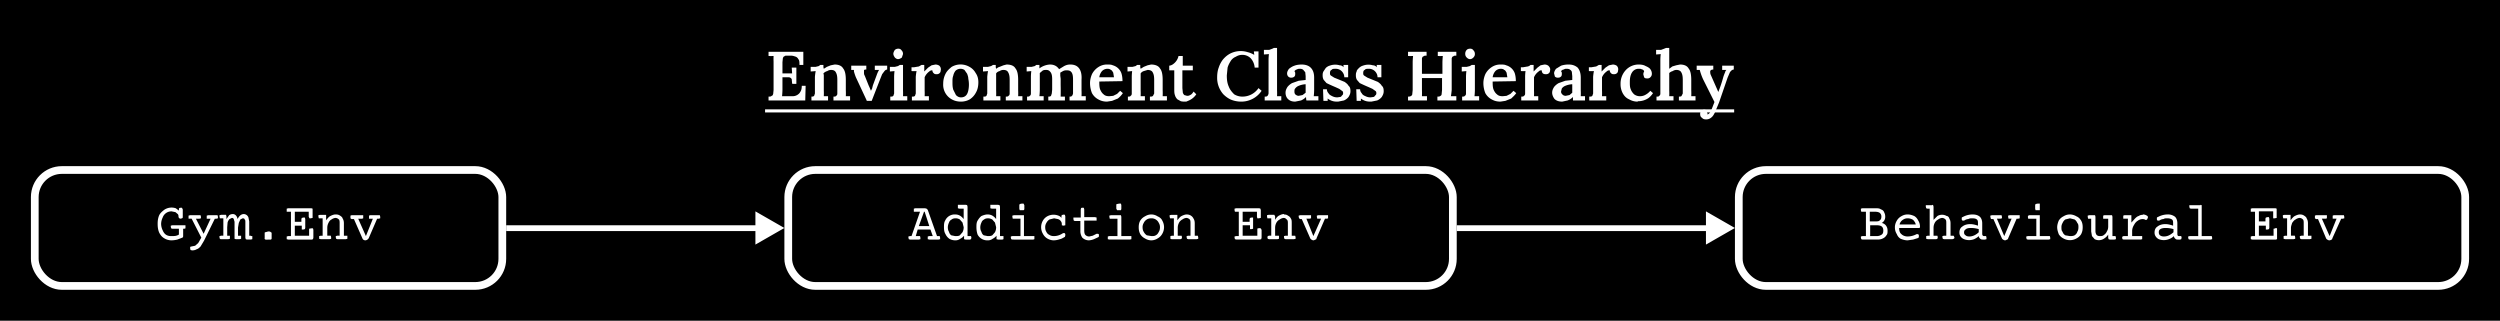
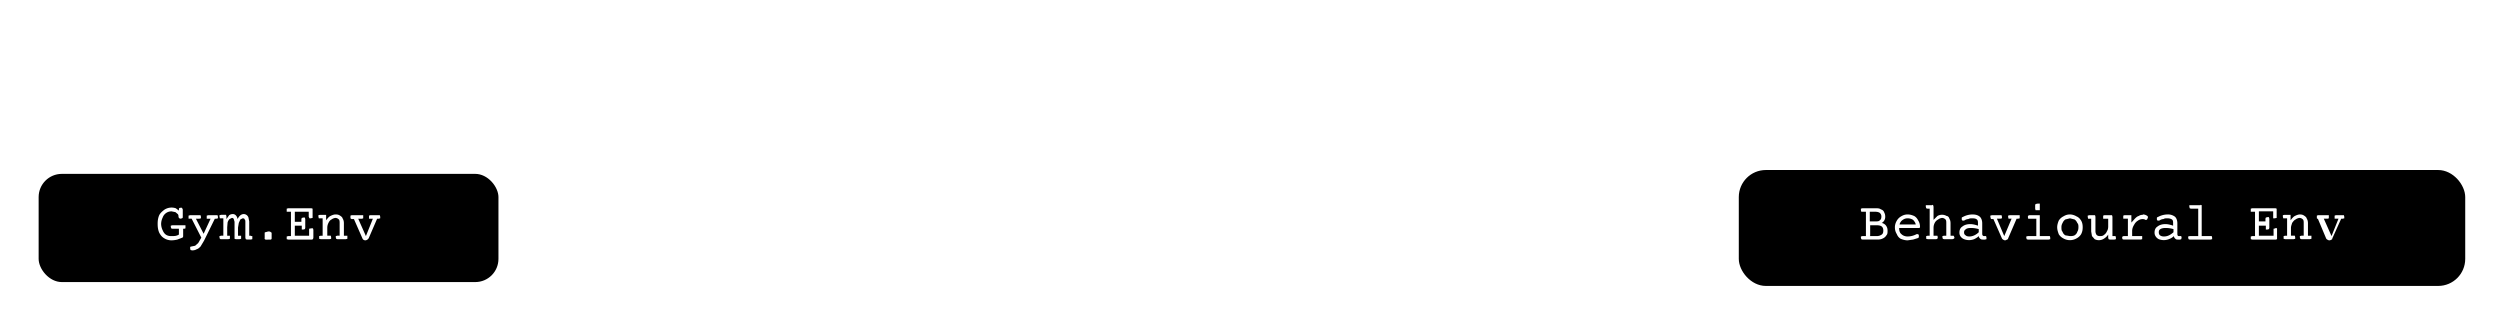
<svg xmlns="http://www.w3.org/2000/svg" width="647" height="83" fill="none">
-   <path fill="#000" d="M0 0h647v83H0z" />
  <path d="m205 21.6-.1-1.1a.9.9 0 0 0-.7-.5h-1.7v3.3a20.8 20.8 0 0 1-.1 1.6h2.7c.5 0 .8-.1 1.2-.3.3-.2.6-.4.8-.8.3-.4.4-1 .4-1.6h1l-.1 3.8h-9.5v-1c.4 0 .6 0 .8-.2.2 0 .3-.2.4-.5l.1-1V16a20 20 0 0 1 0-1.5 53.4 53.4 0 0 1-1.3 0v-1.1h9v3.4h-1c0-.7 0-1.2-.3-1.5-.2-.4-.5-.6-.9-.7a3 3 0 0 0-1-.2h-1c-.3 0-.6 0-.7.2-.2 0-.3.2-.4.5l-.1 1V19h2.5l-.1-1.5h1.2v4.2h-1Zm5 4.4v-1c.3 0 .5 0 .7-.2l.2-.6v-4.3a13.7 13.7 0 0 1 .2-1.5 45.6 45.6 0 0 1-1.3.1v-1.2h1.3l.8-.2.4-.3h.8v.6l.1.4.8-.5 1-.4 1-.2c1 0 1.8.3 2.2 1 .5.6.7 1.6.7 3v2.7a16.6 16.6 0 0 1 0 1.5h1.1V26h-4.3v-1c.3 0 .6 0 .7-.2.2-.1.3-.3.3-.6v-3.5c0-.9-.1-1.5-.4-2-.2-.4-.6-.6-1.2-.6-.4 0-.7.1-1 .3a2 2 0 0 0-1 .6l.1.4v4a16.6 16.6 0 0 1 0 1.5h1.1V26h-4.4Zm14.3 0-2.8-6a13.5 13.5 0 0 1-.5-1.5v-.4h-.7V17h3.9v1c-.3 0-.5 0-.6.2v.6c0 .2 0 .5.2.8l1 2.5a19.7 19.7 0 0 1 .6 1.4l.3-.6.2-.8 1-2.7a7 7 0 0 1 .6-1.3h-1.1V17h3.2v1a1 1 0 0 0-.7.4l-.6.8-.4 1-2.3 5.9h-1.3Zm6.1-1c.4 0 .6 0 .8-.2l.2-.6v-4.3a13.4 13.4 0 0 1 .1-1.5 76.2 76.2 0 0 1-1.2.1v-1.2h1.3l.8-.2.5-.3h.8v6.6a16.6 16.6 0 0 1 0 1.5h1.1V26h-4.4v-1Zm2-9.7c-.3 0-.6-.2-.8-.4-.2-.3-.4-.6-.4-1 0-.3.2-.7.4-1 .3-.2.5-.3.9-.3.3 0 .6.1.8.4.3.3.4.6.4 1l-.3.9c-.3.2-.6.4-1 .4ZM236 25c.4 0 .6 0 .8-.2l.2-.6v-4.3a13.7 13.7 0 0 1 .2-1.5 76.2 76.2 0 0 1-1.3 0v-1h.7l1.2-.2.7-.4h.7v1.7l1-1 .9-.6 1-.2c.3 0 .7.1 1 .3.3.3.4.6.4 1l-.1.6a1 1 0 0 1-1 .6c-.3 0-.5 0-.7-.2a1 1 0 0 1-.4-.8c-.2 0-.5 0-.8.3a3.6 3.6 0 0 0-1.2 1.5v3.4a16.6 16.6 0 0 1 0 1.5h1.1V26H236v-1Zm12.7 1.3c-.9 0-1.7-.2-2.4-.6a4.3 4.3 0 0 1-2.2-4c0-1 .2-1.8.6-2.6.4-.8 1-1.3 1.6-1.8a4.6 4.6 0 0 1 4.6 0 4 4 0 0 1 1.6 1.6c.5.7.7 1.5.7 2.4 0 1-.2 1.9-.6 2.6-.4.8-1 1.4-1.6 1.8-.7.4-1.5.6-2.3.6Zm0-1.1c.6 0 1-.2 1.3-.5.3-.3.5-.8.6-1.3a7.3 7.3 0 0 0 0-3c0-.5-.2-1-.3-1.3l-.7-1a1.9 1.9 0 0 0-2.3.2 3 3 0 0 0-.6 1.3c-.2.5-.2 1-.2 1.6 0 .7 0 1.3.2 2l.7 1.4c.4.4.8.6 1.3.6Zm5.8.8v-1c.4 0 .6 0 .8-.2l.2-.6v-4.3a13.7 13.7 0 0 1 .2-1.5 45.6 45.6 0 0 1-1.3.1v-1.2h1.3l.8-.2.5-.3h.7v.6l.1.4c.3-.2.5-.4.9-.5l1-.4.8-.2c1.1 0 1.9.3 2.3 1 .5.6.7 1.6.7 3v2.7a16.6 16.6 0 0 1 0 1.5h1.1V26h-4.3v-1c.3 0 .6 0 .7-.2.2-.1.3-.3.3-.6v-3.5c0-.9-.1-1.5-.4-2-.2-.4-.6-.6-1.2-.6-.4 0-.7.1-1 .3-.4.1-.7.3-.9.6v4.4a16.6 16.6 0 0 1 0 1.5h1.1V26h-4.4Zm11.3 0v-1c.3 0 .6 0 .7-.2.2-.1.3-.3.3-.6v-4.3a13.7 13.7 0 0 1 .1-1.5 76.2 76.2 0 0 1-1.2.1v-1.2h1.3l.8-.2.4-.3h.8v.9a5 5 0 0 1 2.7-1c.6 0 1 .1 1.4.3.4.2.7.5 1 .9l1.3-.8c.6-.3 1-.4 1.6-.4 1 0 1.7.3 2.2.9.5.6.8 1.6.7 3v2.8a16.6 16.6 0 0 1 0 1.5h1.1V26h-4.2v-1c.3 0 .5 0 .6-.2.2-.1.2-.3.3-.6v-3.6c0-.9-.1-1.5-.4-1.9-.3-.4-.7-.5-1.2-.5-.3 0-.6 0-1 .2l-.7.4v.8l.1.8V22a62.8 62.8 0 0 1 0 3h1.1v1h-4.3v-1c.3 0 .5 0 .7-.2l.2-.6.1-1v-2.7c0-.8-.1-1.4-.4-1.8-.3-.4-.6-.6-1.1-.6-.4 0-.7 0-1 .2l-.7.6v4.5a16.6 16.6 0 0 1-.1 1.5h1.1V26h-4.3Zm20.7.3c-.9 0-1.6-.2-2.3-.6a4 4 0 0 1-1.6-1.6 7 7 0 0 1-.5-2.6c0-.8.2-1.6.5-2.3.4-.8 1-1.4 1.6-1.8a4 4 0 0 1 2.4-.7c.5 0 1 0 1.4.2a3.3 3.3 0 0 1 2.2 2c.2.6.3 1.3.3 2.1l-6 .1c0 .7 0 1.4.2 2 .2.5.5 1 .9 1.3.4.4.9.5 1.5.5l1-.1 1-.5.8-.8.7.6c-.4.6-.8 1-1.3 1.4l-1.5.6-1.3.2Zm-2-6.3h3.8l-.2-1.2c-.2-.3-.3-.6-.6-.7-.2-.2-.5-.3-.9-.3a2 2 0 0 0-1.4.6 3 3 0 0 0-.7 1.6Zm7.4 6v-1c.4 0 .6 0 .7-.2.2-.1.3-.3.3-.6v-4.3a13.7 13.7 0 0 1 .1-1.5 45.6 45.6 0 0 1-1.2.1v-1.2h1.3l.8-.2.4-.3h.8v.6l.1.4.8-.5 1-.4.9-.2c1 0 1.9.3 2.3 1 .5.6.7 1.6.7 3v2.7a16.6 16.6 0 0 1 0 1.5h1.1V26h-4.4v-1c.4 0 .6 0 .8-.2l.3-.6v-3.5c0-.9-.1-1.5-.4-2-.2-.4-.7-.6-1.3-.6l-1 .3c-.3.1-.6.3-.8.6v4.4a16.6 16.6 0 0 1 0 1.5h1.1V26h-4.4Zm14.7.3a4 4 0 0 1-1-.1l-.9-.5c-.2-.2-.5-.6-.6-1-.2-.5-.2-1-.2-1.8v-4.7h-1.3V17a2 2 0 0 0 1-.4 3.5 3.5 0 0 0 1.4-2.1h1.1V17h2.6v1.2H306v4.6l.1 1c0 .3.2.6.4.8l.7.2c.2 0 .5 0 .8-.2.3-.1.6-.4.9-.9l.7.7a4.4 4.4 0 0 1-1.9 1.6l-.7.3h-.5Zm18.1-8.9a4 4 0 0 0-1-2.3 3 3 0 0 0-2.2-.9c-.7 0-1.2.2-1.7.5-.5.2-1 .6-1.3 1.1-.3.5-.6 1-.8 1.7l-.2 2c0 1.1.1 2 .5 2.9.3.8.8 1.4 1.4 2a4 4 0 0 0 2.2.6 5 5 0 0 0 4.1-2.2l.8.7a6.3 6.3 0 0 1-5.3 2.8 7 7 0 0 1-2.6-.5c-.7-.3-1.4-.8-2-1.4A6.4 6.4 0 0 1 315 20c0-.8.1-1.7.4-2.5a7 7 0 0 1 1.1-2.1c.6-.7 1.2-1.2 2-1.6a6 6 0 0 1 4.4-.3 6 6 0 0 1 1.7.7l-.1-.9h1.2v4.2h-1Zm2.6 7.6c.3 0 .6 0 .7-.2.2-.1.2-.3.3-.6v-8.7a13.4 13.4 0 0 1 .1-1.5 76.2 76.2 0 0 1-1.3.1v-1.2h1.4l.8-.3.4-.2h.8v11a16.6 16.6 0 0 1 0 1.5h1.1V26h-4.3v-1Zm10.8 1a4.8 4.8 0 0 1-.1-.9 4 4 0 0 1-1.3.9l-1.5.3c-.8 0-1.4-.2-1.9-.7-.4-.4-.6-1-.6-1.6 0-.6.2-1 .5-1.5a4 4 0 0 1 1.2-1l1.7-.6 1.8-.2v-1l-.1-1-.5-.6c-.2-.2-.5-.3-.9-.3-.2 0-.5 0-.8.2-.2 0-.4.2-.6.4l.2.4v.3c0 .2 0 .5-.2.7-.2.2-.5.3-.8.3a1 1 0 0 1-.8-.3c-.2-.2-.3-.5-.3-.8 0-.4.2-.8.5-1.2.4-.3.8-.6 1.4-.8.5-.2 1.2-.3 1.9-.3 1 0 1.8.3 2.3.8.6.6.9 1.4.9 2.6v3.3a16.3 16.3 0 0 1-.1 1.5h1.2V26H338Zm-.2-4.2a5.3 5.3 0 0 0-2 .5 2 2 0 0 0-.7.6c-.2.2-.2.5-.2.8 0 .4.1.6.3.8.3.2.5.3.8.3l1-.2.8-.6v-2.2Zm8.4 4.5c-.6 0-1 0-1.6-.2a4 4 0 0 1-1.1-.6v.6h-1.1l-.1-3h1c0 .3.1.7.4 1 .2.4.6.6 1 .8.4.2.8.3 1.3.3l.7-.1c.2 0 .4-.2.5-.4.2-.1.3-.3.3-.6s-.1-.5-.3-.6l-.7-.5-1.1-.5a43.4 43.4 0 0 1-2.2-1l-.7-.8c-.2-.3-.3-.7-.3-1.2 0-.3 0-.6.2-1l.6-.9c.2-.2.6-.5 1-.6a4.1 4.1 0 0 1 2.6-.1c.4 0 .8.2 1 .5v-.6h1.2V20h-1a2 2 0 0 0-.3-1.1 2.2 2.2 0 0 0-2-1.1c-.4 0-.8 0-1 .3-.3.1-.4.4-.4.8 0 .3 0 .5.3.7l.8.5a458.9 458.9 0 0 1 2.7 1.1c.4.3.8.6 1 1 .4.3.5.8.5 1.4 0 .6-.2 1-.5 1.5a3 3 0 0 1-1.2.9l-1.5.3Zm8.6 0c-.6 0-1 0-1.6-.2a4 4 0 0 1-1.1-.6v.6h-1.1l-.1-3h1c0 .3.1.7.4 1 .2.4.5.6 1 .8.4.2.8.3 1.3.3l.7-.1c.2 0 .4-.2.5-.4.2-.1.3-.3.3-.6s-.1-.5-.3-.6l-.7-.5-1.1-.5a43.4 43.4 0 0 1-2.2-1l-.7-.8c-.2-.3-.3-.7-.3-1.2 0-.3 0-.6.2-1 0-.3.3-.6.6-.9.2-.2.6-.5 1-.6a4.1 4.1 0 0 1 2.6-.1c.4 0 .8.2 1 .5v-.6h1.2V20h-1a2 2 0 0 0-.3-1.1 2.2 2.2 0 0 0-2-1.1c-.4 0-.8 0-1 .3-.3.1-.4.4-.4.8 0 .3 0 .5.3.7l.8.5a458.9 458.9 0 0 1 2.7 1.1c.4.3.8.6 1 1 .4.3.5.8.5 1.4 0 .6-.2 1-.5 1.5a3 3 0 0 1-1.2.9l-1.5.3Zm9.5-.3v-1c.3 0 .6 0 .8-.2.1 0 .3-.2.3-.5l.1-1V16a20 20 0 0 1 .1-1.5 53.4 53.4 0 0 1-1.3 0v-1.1h4.8v1c-.4 0-.6 0-.8.2-.2 0-.3.2-.4.5v4h5.3v-3a20 20 0 0 1 .1-1.6 53.4 53.4 0 0 1-1.3 0v-1.1h4.8v1c-.4 0-.6 0-.8.2-.2 0-.3.2-.4.5v8.2a20.8 20.8 0 0 1-.2 1.6 53.4 53.4 0 0 1 1.4 0V26H372v-1c.3 0 .6 0 .8-.2.1 0 .3-.2.3-.5l.1-1v-3.1H368v3.1a20.8 20.8 0 0 1 0 1.6 53.4 53.4 0 0 1 1.3 0V26h-4.8Zm14-1c.3 0 .6 0 .7-.2.2-.1.3-.3.3-.6v-4.3a13.4 13.4 0 0 1 .1-1.5 76.2 76.2 0 0 1-1.2.1v-1.2h1.3l.8-.2.5-.3h.8v6.6a16.6 16.6 0 0 1-.1 1.5h1.2V26h-4.4v-1Zm2-9.7c-.3 0-.6-.2-.8-.4-.3-.3-.4-.6-.4-1 0-.3.1-.7.4-1 .2-.2.5-.3.9-.3.3 0 .6.1.8.4.3.3.4.6.4 1 0 .3-.1.6-.4.9-.2.2-.5.4-.8.4Zm7.9 11c-.9 0-1.6-.2-2.3-.6a4 4 0 0 1-1.6-1.6 7 7 0 0 1-.5-2.6c0-.8.2-1.6.5-2.3.4-.8 1-1.4 1.6-1.8a4 4 0 0 1 2.4-.7c.5 0 1 0 1.4.2a3.3 3.3 0 0 1 2.2 2c.2.6.3 1.3.3 2.1l-6 .1c0 .7 0 1.4.2 2 .2.5.5 1 .9 1.3.4.4.9.5 1.5.5l1-.1 1-.5.8-.8.7.6c-.4.6-.9 1-1.3 1.4l-1.5.6-1.3.2Zm-2-6.3h3.8l-.2-1.2c-.2-.3-.3-.6-.6-.7-.2-.2-.5-.3-.9-.3a2 2 0 0 0-1.4.6 3 3 0 0 0-.7 1.6Zm7.4 5c.3 0 .6 0 .7-.2.2-.1.3-.3.3-.6v-4.3a13.7 13.7 0 0 1 .1-1.5 76.2 76.2 0 0 1-1.2 0v-1h.6l1.2-.2c.4-.1.6-.3.7-.4h.8v1.7l1-1 .8-.6 1-.2c.4 0 .7.1 1 .3.3.3.5.6.5 1l-.1.6a1 1 0 0 1-1 .6c-.3 0-.5 0-.8-.2-.2-.2-.3-.5-.3-.8-.3 0-.5 0-.8.3A3.6 3.6 0 0 0 397 20v3.4a16.6 16.6 0 0 1 0 1.5h1.1V26h-4.4v-1Zm13.4 1a4.8 4.8 0 0 1 0-.9 4 4 0 0 1-1.4.9l-1.4.3c-.8 0-1.5-.2-2-.7-.3-.4-.6-1-.6-1.6 0-.6.2-1 .5-1.5a4 4 0 0 1 1.2-1l1.7-.6 1.8-.2v-1l-.1-1c0-.2-.2-.5-.4-.6-.2-.2-.5-.3-1-.3-.2 0-.4 0-.7.2-.3 0-.5.2-.7.4l.2.4v.3c0 .2 0 .5-.2.7-.2.2-.4.3-.8.3a1 1 0 0 1-.8-.3l-.2-.8c0-.4.2-.8.5-1.2l1.3-.8a6 6 0 0 1 2-.3c1 0 1.7.3 2.3.8.5.6.8 1.4.8 2.6v3.3a16.3 16.3 0 0 1 0 1.5h1.1V26h-3Zm-.2-4.2a5.3 5.3 0 0 0-2 .5 2 2 0 0 0-.7.6l-.2.8c0 .4.2.6.4.8.2.2.5.3.8.3l1-.2.7-.6v-2.2Zm4.4 3.2c.4 0 .6 0 .8-.2l.2-.6v-4.3a13.7 13.7 0 0 1 .2-1.5 76.2 76.2 0 0 1-1.3 0v-1h.7l1.2-.2.7-.4h.7v1.7l1-1 .9-.6 1-.2c.3 0 .7.1 1 .3.3.3.4.6.4 1l-.1.6a1 1 0 0 1-1 .6c-.3 0-.5 0-.7-.2a1 1 0 0 1-.4-.8c-.2 0-.5 0-.8.3a3.6 3.6 0 0 0-1.2 1.5v3.4a16.6 16.6 0 0 1 0 1.5h1.1V26h-4.4v-1Zm12.5 1.3c-.8 0-1.5-.2-2.2-.6-.7-.3-1.2-.8-1.6-1.5a5 5 0 0 1-.6-2.5 5.1 5.1 0 0 1 1.3-3.5 4.5 4.5 0 0 1 3.4-1.5c.7 0 1.3.1 1.8.4.5.2 1 .5 1.2.8.3.4.4.8.4 1.2 0 .3-.1.6-.3.8a1 1 0 0 1-.8.4c-.4 0-.7 0-.9-.3l-.2-.7a1.4 1.4 0 0 1 .2-.8c0-.2-.2-.4-.4-.5l-.6-.2h-.4a2 2 0 0 0-1.7.9c-.4.6-.6 1.4-.6 2.5 0 .7 0 1.3.2 1.8.2.6.5 1 .9 1.4.4.3.9.5 1.5.5.5 0 1-.1 1.5-.4a4 4 0 0 0 1.2-1l.7.6c-.4.6-.8 1-1.2 1.3a4.8 4.8 0 0 1-2.7.8Zm10.7-1.3c.3 0 .6 0 .7-.2l.3-.6v-3.5c0-.9-.1-1.5-.4-2-.2-.4-.7-.6-1.2-.6-.4 0-.7.1-1 .3a2 2 0 0 0-.9.5v4.5a16.6 16.6 0 0 1 0 1.5h1.1V26h-4.4v-1c.4 0 .6 0 .7-.2.2-.1.3-.3.3-.6v-8.7a13.4 13.4 0 0 1 .1-1.5 76.2 76.2 0 0 1-1.2.1v-1.2h1.3l.8-.3.5-.2h.8v5.4l.8-.6 1-.3 1-.2c1 0 1.8.3 2.2 1 .5.6.7 1.6.7 3v2.7a16.6 16.6 0 0 1 0 1.5h1.1V26h-4.3v-1Zm7 5.9c-.4 0-.8-.1-1-.4-.4-.2-.5-.6-.5-1 0-.3 0-.5.3-.7.2-.3.4-.4.7-.4.3 0 .5 0 .6.3l.3.6v.3h.1l.4-.3.4-.6.4-1 .5-1.3-2.9-5.8a14.4 14.4 0 0 1-.9-2.5h-.8V17h4.3v1c-.5 0-.8.2-.8.5s0 .6.2 1l1.9 4.3a34 34 0 0 0 1.3-3.9 13.4 13.4 0 0 1 .5-1.3c0-.2.2-.4.3-.5h-1.1V17h3v1c-.4 0-.7.3-1 .7l-.6 1.4-2.2 6.4-1 2.4c-.3.7-.6 1.2-1 1.5a2 2 0 0 1-1.4.5Z" fill="#fff" />
-   <path d="M198 28.3h250.8v.8H198v-.9Z" fill="#fff" />
  <rect x="9" y="44" width="121" height="30" rx="7" fill="#000" />
  <rect x="9" y="44" width="121" height="30" rx="7" stroke="#fff" stroke-width="2" />
  <path d="m46.7 53.7.4.1.2.4v2c0 .1 0 .2-.2.3l-.4.1-.3-.1-.2-.3c0-.3 0-.6-.2-.8l-.6-.5-1-.2a2.4 2.4 0 0 0-2.3 1.6 4 4 0 0 0-.4 1.6c0 .7.2 1.3.4 1.7.2.5.5.9.8 1.1.4.3.9.4 1.4.4.8 0 1.4 0 2-.4v-1.5h-1.7l-.3-.1-.1-.4v-.3l.4-.1H48v.8l-.3.1h-.3V61c0 .2 0 .4-.2.5l-1.3.5a7 7 0 0 1-1.5.2c-.7 0-1.4-.2-2-.6-.5-.3-.9-.8-1.2-1.4-.3-.7-.4-1.4-.4-2.3 0-.8.1-1.5.4-2.2.3-.6.8-1 1.3-1.4a3.4 3.4 0 0 1 3-.4l.8.6v-.3c0-.2 0-.3.2-.4h.3Zm9.3 2h.3l.1.4v.4l-.4.1h-.4l-2.8 5.7-.9 1.5c-.3.3-.6.6-1 .7-.3.2-.7.3-1.2.3l-.4-.1-.1-.5c0-.3.1-.4.3-.4l1-.2.8-.7.8-1.4-2.5-4.9h-.8v-.8l.4-.1h2.7l.1.4v.4l-.4.1h-.9l2 3.9 1.8-3.9h-1v-.8l.4-.1H56Zm9 5.4h.3v.8l-.4.1h-1l-.3-.1-.1-.4v-4c0-.3 0-.6-.2-.7 0-.2-.2-.3-.5-.3l-.6.3-.4.9-.2 1.2V61h.8v.8l-.4.1h-1l-.3-.1v-4.4l-.2-.7a.5.5 0 0 0-.5-.3l-.6.3a2 2 0 0 0-.5.9l-.1 1.2V61h.7v.8l-.4.1h-2l-.2-.1-.1-.4v-.3l.4-.1h.6v-4.5h-.9l-.1-.5v-.3l.4-.1h1.3l.1.4v.7l.7-1c.3-.2.6-.3 1-.3.2 0 .5.1.7.3.3.3.4.6.5 1 .4-.9 1-1.3 1.6-1.3a1.3 1.3 0 0 1 1.2.9l.2 1V61h.4Zm4.4-1.2c.3 0 .5 0 .7.2.1 0 .2.1.2.3v1.2c0 .2 0 .3-.2.4h-.7a2 2 0 0 1-.7 0 .3.3 0 0 1-.2-.4v-1.2c0-.2 0-.3.2-.3l.7-.2Zm11.2-.8h.4l.1.4v2l-.1.4-.3.1h-6.1l-.4-.1v-.7l.4-.1h.7v-6.3h-1.1V54l.4-.1h6l.3.1v2.4l-.5.1h-.3l-.2-.4v-1.3h-3.6v2.6H78v-.7l.1-.3.4-.1h.4l.1.4V59l-.1.3-.4.1h-.4v-1h-1.8V61H80v-1.8l.5-.1Zm6.3-3.6c.5 0 .8.1 1.1.3.3.2.6.4.7.8.2.3.3.7.3 1.2V61h.9v.8l-.4.1h-2.2l-.3-.1-.1-.4v-.3l.4-.1h.6v-3.2c0-.4 0-.8-.2-1-.2-.2-.5-.4-.9-.4a2 2 0 0 0-1 .4c-.4.2-.6.5-.8.9-.2.4-.3.8-.3 1.3v2h.9l.1.4v.4l-.4.1H83l-.4-.1v-.7l.4-.1h.5v-4.5h-1l-.1-.5v-.3l.4-.1h1.6V57c.4-.5.7-.9 1.1-1.1.4-.2.9-.4 1.3-.4Zm11 .2h.4l.1.4v.4l-.4.1h-.4l-2.2 5.1-.3.3a1 1 0 0 1-.6.2 1 1 0 0 1-.5-.2.7.7 0 0 1-.2-.3l-2.2-5H91l-.3-.2v-.7l.3-.1h3v.8l-.3.1h-1l2 4.5 1.8-4.5h-1v-.8l.3-.1H98ZM203 59l-7.5-4.3v8.6L203 59Zm-72 .8h65.3v-1.5H131v1.5Z" fill="#fff" />
-   <rect x="204" y="44" width="172" height="30" rx="7" fill="#000" />
  <rect x="204" y="44" width="172" height="30" rx="7" stroke="#fff" stroke-width="2" />
  <path d="m239.4 53.9.4.1.3.3 2.4 6.8h.7l.1.4v.4l-.4.1h-2.4l-.4-.1v-.7l.4-.1h.9l-.6-1.7h-3.3l-.5 1.7h1.1l.1.4v.4l-.4.1h-2.3l-.3-.1-.1-.4v-.3l.4-.1h.4l2.2-6.3h-1.6V54l.4-.1h2.5Zm-.3 1-1.3 3.6h2.7l-1.2-3.7h-.2ZM250 53l.3.1.1.4v7.6h.9l.1.4-.1.4-.3.1h-1.1l-.4-.1V61a3 3 0 0 1-1 .8 2 2 0 0 1-1.3.4 3 3 0 0 1-1.5-.4 3 3 0 0 1-1-1.2c-.3-.5-.4-1-.4-1.8 0-.6 0-1.2.3-1.7a2.7 2.7 0 0 1 2.6-1.6c.9 0 1.6.4 2.2 1.2V54h-1.1l-.4-.1V53h2.1Zm-2.7 3.5c-.4 0-.8.1-1 .3-.4.2-.6.5-.7.8a3 3 0 0 0-.3 1.2c0 .5.1.9.3 1.2.1.4.3.7.6.9l1 .2c.5 0 .9 0 1.2-.2l.7-.8c.2-.4.3-.8.3-1.3l-.3-1.2-.7-.8a2 2 0 0 0-1.1-.3Zm11-3.5.4.1.1.4v7.6h.9v.8l-.3.1h-1.1l-.4-.1V61a3 3 0 0 1-1 .8 2 2 0 0 1-1.3.4 2.8 2.8 0 0 1-2.6-1.5c-.2-.6-.3-1.2-.3-1.9 0-.6 0-1.2.3-1.7s.6-.9 1-1.2c.5-.2 1-.4 1.6-.4.9 0 1.6.4 2.2 1.2V54h-1.1l-.4-.1V53h2.1Zm-2.6 3.5c-.4 0-.8.1-1 .3-.4.2-.6.5-.7.8a3 3 0 0 0-.3 1.2c0 .5.1.9.3 1.2.1.4.3.7.6.9l1 .2c.5 0 .8 0 1.2-.2l.7-.8c.2-.4.3-.8.3-1.3l-.3-1.2-.7-.8c-.4-.2-.7-.3-1.1-.3Zm9-.8h.3v5.4h2.7v.8l-.3.1H262l-.3-.1-.1-.4v-.3l.4-.1h2.1v-4.5h-2l-.1-.5v-.3l.4-.1h2.3Zm-.3-3h.5l.2.4v1s0 .2-.2.3h-1l-.1-.4v-.9l.1-.3.5-.1Zm10.8 2.8.4.1.1.4v2.3l-.5.1-.4-.1V58c0-.3-.1-.6-.3-.8-.1-.2-.4-.4-.7-.5l-1-.2-1.2.3c-.3.2-.6.5-.8.9a2 2 0 0 0-.3 1.1c0 .5.1.9.3 1.2.2.4.4.6.8.8.3.2.7.3 1.1.3a4 4 0 0 0 2.3-.7l.3-.1c.1 0 .3 0 .4.3v.3l-.1.4c-.4.2-.8.5-1.3.6a5 5 0 0 1-1.6.3c-.6 0-1.2-.2-1.7-.5a3 3 0 0 1-1.1-1.2 3.4 3.4 0 0 1 0-3.4A3 3 0 0 1 271 56a3.4 3.4 0 0 1 2.9-.2c.3.1.6.3.8.6V56l.1-.4h.4Zm4.9-1.8.4.1.1.4v2h2.8l.4.1v.8h-3.2v2.5c0 .6.1 1 .3 1.2.2.2.5.4 1 .4l.9-.2 1-.5h.2c.1 0 .3 0 .4.2v.3c0 .2 0 .3-.2.4l-1.1.5a4 4 0 0 1-1.3.3c-.7 0-1.3-.3-1.7-.7a3 3 0 0 1-.5-1.8v-2.5h-1.4l-.3-.1-.1-.4v-.4h1.9v-2.1l.1-.4h.4Zm9.7 2h.3l.1.4v5h2.6v.8l-.4.1h-5.3l-.4-.1v-.7l.4-.1h2.1v-4.5h-2l-.1-.5v-.3l.4-.1h2.3Zm-.2-3h.5l.1.4v1l-.1.3h-1l-.2-.4v-.9c0-.1 0-.3.2-.3l.5-.1Zm8.4 2.8a3 3 0 0 1 1.6.5c.5.2 1 .6 1.2 1.1a3.4 3.4 0 0 1 0 3.4 3 3 0 0 1-1.2 1.2 3 3 0 0 1-1.6.5c-.7 0-1.2-.2-1.7-.5a3 3 0 0 1-1.2-1.1c-.3-.6-.4-1.1-.4-1.8 0-.6.1-1.2.4-1.7a3 3 0 0 1 1.2-1.1c.5-.3 1-.5 1.7-.5Zm0 1c-.5 0-.9.1-1.2.3a2 2 0 0 0-.8.9 2 2 0 0 0-.3 1.1c0 .5.1.9.3 1.2.2.4.5.7.8.9l1.2.2c.4 0 .8 0 1.1-.2.4-.2.6-.5.8-.9.2-.3.3-.7.3-1.2a2 2 0 0 0-.3-1.1 2 2 0 0 0-.8-.9 2 2 0 0 0-1.1-.3Zm9.1-1c.4 0 .8.1 1.1.3.3.2.5.4.7.8.2.3.3.7.3 1.2V61h.8l.1.4v.4l-.4.1h-2.2l-.3-.1-.1-.4v-.3l.4-.1h.6v-3.2c0-.4 0-.8-.2-1-.2-.2-.5-.4-.9-.4a2 2 0 0 0-1 .4 2 2 0 0 0-.9.9c-.2.4-.3.8-.3 1.3v2h1l.1.4-.1.4-.3.1h-2.3l-.3-.1v-.7l.4-.1h.5v-4.5h-1l-.1-.5v-.3l.4-.1h1.6V57c.4-.5.7-.9 1.1-1.1.4-.2.9-.4 1.3-.4Zm18.9 3.6h.3l.2.4v2l-.1.4-.4.1h-6l-.4-.1-.1-.4v-.3l.4-.1h.7v-6.3h-1l-.1-.4V54l.4-.1h6l.3.1.1.4v2l-.5.1h-.4l-.1-.4v-1.3h-3.7v2.6h1.8v-.7l.1-.3.4-.1h.4v2.9l-.4.1h-.4v-1h-1.9V61h3.8v-1.6c0-.2 0-.3.2-.3l.4-.1Zm6.3-3.6c.4 0 .8.1 1 .3.4.2.6.4.8.8.2.3.2.7.2 1.2V61h.9l.1.4v.4l-.4.1h-2.2l-.3-.1-.1-.4v-.3l.4-.1h.6v-3.2c0-.4 0-.8-.3-1-.2-.2-.4-.4-.8-.4a2 2 0 0 0-1 .4 2 2 0 0 0-.9.9c-.2.4-.3.8-.3 1.3v2h1v.8l-.4.1h-2.2l-.3-.1-.1-.4.1-.3.3-.1h.6v-4.5h-1l-.1-.5v-.3l.4-.1h1.5l.2.4v.9c.3-.5.6-.9 1-1.1.4-.2.8-.4 1.3-.4Zm11 .2h.4v.8l-.3.1h-.5l-2.2 5.1c0 .2-.1.3-.3.3a1 1 0 0 1-.5.2 1 1 0 0 1-.5-.2.7.7 0 0 1-.3-.3l-2.2-5h-.4l-.3-.2-.1-.4v-.3l.4-.1h2.8v.8l-.4.1h-.8l1.8 4.5 2-4.5h-1l-.1-.5v-.3l.4-.1h2.2ZM449 59l-7.5-4.3v8.6L449 59Zm-72 .8h65.3v-1.5H377v1.5Z" fill="#fff" />
  <rect x="450" y="44" width="188" height="30" rx="7" fill="#000" />
-   <rect x="450" y="44" width="188" height="30" rx="7" stroke="#fff" stroke-width="2" />
-   <path d="M485.4 53.9c.6 0 1 0 1.4.3.4.1.7.4.8.7.2.4.3.7.3 1.2a1.8 1.8 0 0 1-.9 1.6c.5.1.9.4 1.1.7.3.4.4.8.4 1.3s0 .9-.3 1.2a2 2 0 0 1-.9.8c-.4.2-.8.3-1.4.3H482l-.3-.1-.1-.4v-.3l.4-.1h.9v-6.3h-1.2l-.1-.4V54l.4-.1h3.4Zm-1.5 3.4h1.4c.5 0 1 0 1.2-.3.3-.2.4-.5.4-1 0-.3-.1-.6-.4-.9-.3-.2-.7-.3-1.2-.3h-1.4v2.5Zm0 3.8h1.8c.6 0 1-.2 1.3-.4.3-.2.4-.6.4-1 0-1-.5-1.4-1.7-1.4H484V61Zm9.8-5.6c.7 0 1.2.2 1.7.4.5.3.8.7 1 1.1.3.5.5 1 .5 1.7l-.1.3h-5.3c0 .8.2 1.3.6 1.6.4.4 1 .6 1.6.6a5 5 0 0 0 2.3-.6h.2c.2 0 .3 0 .4.3v.2c0 .2 0 .4-.2.5l-1.3.4-1.4.2c-.7 0-1.3-.2-1.8-.4-.5-.3-.8-.7-1-1.2-.3-.5-.5-1-.5-1.8 0-.6.2-1.2.5-1.7A3 3 0 0 1 492 56c.5-.3 1-.5 1.7-.5Zm0 1c-.6 0-1 .2-1.4.5a2 2 0 0 0-.7 1.1h4.2c-.1-.5-.4-.9-.7-1.2-.3-.2-.8-.4-1.4-.4ZM500 53l.3.1.1.4v3.4l1-1a2.4 2.4 0 0 1 2.4 0c.3 0 .6.3.7.7.2.3.3.7.3 1.2V61h.8l.2.4c0 .2 0 .3-.2.4l-.3.1h-2.2l-.3-.1-.1-.4v-.3l.4-.1h.6v-3.2c0-.4 0-.8-.2-1-.2-.2-.5-.4-.9-.4a2 2 0 0 0-1 .4 2 2 0 0 0-.9.9c-.2.4-.3.8-.3 1.3v2h1l.1.4-.1.4-.3.1h-2.2l-.4-.1v-.7l.4-.1h.5v-7h-.6l-.3-.1-.1-.4v-.4h1.6Zm10.4 2.5c1 0 1.5.2 2 .6.4.4.6 1 .6 1.7v2.7c0 .4.2.6.5.6h.5l.1.4v.4l-.4.1h-.4c-.3 0-.6 0-.8-.2a1 1 0 0 1-.4-.7c-.4.4-.8.6-1.2.8a3.6 3.6 0 0 1-2.6 0 2 2 0 0 1-.9-.7c-.2-.3-.3-.6-.3-1 0-.8.3-1.3.8-1.6.5-.4 1.2-.6 2-.6.7 0 1.4.2 2 .4v-.6c0-.4 0-.8-.3-1-.2-.2-.6-.3-1.2-.3-.3 0-.7 0-1 .2-.4 0-.8.2-1.1.4h-.2c-.2 0-.3 0-.4-.3v-.3c0-.1 0-.3.2-.3a5.3 5.3 0 0 1 2.5-.7ZM510 59c-.5 0-1 .1-1.2.3-.3.2-.5.4-.5.8s.1.6.4.8c.2.2.5.3 1 .3.8 0 1.7-.4 2.4-1.1v-.8a7 7 0 0 0-2-.3Zm12.3-3.3h.4v.8l-.4.1h-.4l-2.2 5.1c0 .2-.2.3-.3.3a1 1 0 0 1-.5.2 1 1 0 0 1-.5-.2.7.7 0 0 1-.3-.3l-2.2-5h-.4c-.2 0-.3-.1-.3-.2l-.1-.4v-.3l.4-.1h2.5l.1.4v.4l-.4.1h-.9l1.9 4.5 1.9-4.5h-.8l-.1-.5v-.3l.4-.1h2.1Zm5.3 0h.3v5.4h2.6l.1.4v.4l-.4.1h-5.4l-.3-.1-.1-.4v-.3l.4-.1h2.2v-4.5h-2.1l-.1-.5.1-.3.3-.1h2.4Zm-.3-3h.6v1.7h-1.1l-.1-.4v-.9l.1-.3.5-.1Zm8.4 2.8c.6 0 1.2.2 1.7.5.5.2.9.6 1.2 1.1.3.5.4 1.1.4 1.7 0 .7-.1 1.2-.4 1.8a3 3 0 0 1-1.2 1.1 3.4 3.4 0 0 1-3.4 0 3 3 0 0 1-1.2-1.1c-.2-.6-.4-1.1-.4-1.8 0-.6.2-1.2.4-1.7A3 3 0 0 1 534 56c.5-.3 1-.5 1.7-.5Zm0 1-1.2.3a2 2 0 0 0-.7.9 2 2 0 0 0-.3 1.1c0 .5 0 .9.3 1.2.1.4.4.7.7.9l1.2.2c.4 0 .8 0 1.2-.2.3-.2.6-.5.7-.9.2-.3.3-.7.3-1.2 0-.4 0-.8-.3-1.1a2 2 0 0 0-.7-.9l-1.2-.3Zm10.6-.8h.3l.1.4v5h.8l.1.4v.4l-.4.1H546l-.3-.1-.1-.4v-.8c-.3.5-.7.8-1 1a2.4 2.4 0 0 1-2.5.2l-.7-.8-.2-1.2v-3.3h-.8l-.1-.5v-.3l.4-.1h1.5l.1.4v3.7c0 .4.1.7.3 1 .2.2.5.3.8.3.4 0 .8 0 1.1-.3.3-.2.6-.5.8-1 .2-.3.3-.7.3-1.2v-2h-1.3v-.8l.3-.1h1.6Zm8.3-.2c.3 0 .7.1 1 .3.2.1.3.3.3.4l-.1.3c-.1.3-.2.4-.4.4h-.2c-.2-.2-.5-.2-.7-.2a2 2 0 0 0-1.2.4c-.5.3-.8.7-1 1.1a3 3 0 0 0-.5 1.5v1.4h2.6v.8l-.4.1h-4.4l-.3-.1-.1-.4.1-.3.3-.1h1.1v-4.5h-1.2v-.8l.3-.1h1.8v1.9l.9-1c.3-.3.6-.6 1-.7.3-.2.6-.3 1-.3Zm6.3 0a3 3 0 0 1 2 .6c.4.4.6 1 .6 1.7v2.7c0 .4.1.6.4.6h.6l.1.4-.1.4-.3.1h-.5c-.3 0-.5 0-.7-.2a1 1 0 0 1-.4-.7c-.4.4-.8.6-1.3.8a3.6 3.6 0 0 1-2.6 0 2 2 0 0 1-.8-.7c-.2-.3-.3-.6-.3-1 0-.8.3-1.3.8-1.6.5-.4 1.2-.6 2-.6.7 0 1.4.2 2 .4v-.6c0-.4 0-.8-.3-1-.3-.2-.7-.3-1.2-.3-.4 0-.7 0-1 .2-.4 0-.8.2-1.1.4h-.2c-.2 0-.3 0-.4-.3v-.3c0-.1 0-.3.2-.3a5.3 5.3 0 0 1 2.5-.7Zm-.5 3.5c-.5 0-1 .1-1.3.3-.3.2-.4.4-.4.8s.1.6.3.8c.3.2.6.3 1 .3 1 0 1.7-.4 2.5-1.1v-.8a7 7 0 0 0-2-.3Zm9-6 .4.1v8h2.6l.1.4v.4l-.4.1h-5.4l-.3-.1-.1-.4v-.3l.4-.1h2.2V54H567l-.3-.1-.1-.4v-.4h2.9Zm19.5 6c.2 0 .3 0 .4.2v2.7l-.3.1h-6.1l-.4-.1v-.7l.4-.1h.7v-6.3h-1.1V54l.4-.1h6l.3.1v2.4l-.5.1h-.4v-1.8h-3.7v2.6h1.7v-.7l.1-.3.4-.1h.4l.1.4V59l-.1.3-.4.1h-.4v-1h-1.8V61h3.8v-1.8l.5-.1Zm6.3-3.5c.5 0 .8.1 1.1.3.3.2.6.4.7.8.2.3.3.7.3 1.2V61h.9v.8l-.4.1h-2.2l-.3-.1-.1-.4v-.3l.4-.1h.6v-3.2c0-.4 0-.8-.2-1-.2-.2-.5-.4-.9-.4a2 2 0 0 0-1 .4c-.4.2-.6.5-.9.9-.1.4-.3.8-.3 1.3v2h1l.1.4v.4l-.4.1h-2.2l-.4-.1v-.7l.4-.1h.5v-4.5h-1l-.1-.5v-.3l.4-.1h1.6V57c.4-.5.7-.9 1.1-1.1.4-.2.9-.4 1.3-.4Zm11 .2h.4l.1.4v.4l-.4.1h-.4l-2.3 5.1c0 .2-.1.3-.2.3a1 1 0 0 1-.6.2 1 1 0 0 1-.5-.2.7.7 0 0 1-.3-.3l-2.1-5h-.5l-.3-.2v-.7l.3-.1h2.8v.8l-.3.1h-1l2 4.5 1.8-4.5h-1v-.8l.3-.1h2.2Z" fill="#fff" />
+   <path d="M485.4 53.9c.6 0 1 0 1.4.3.4.1.7.4.8.7.2.4.3.7.3 1.2a1.8 1.8 0 0 1-.9 1.6c.5.1.9.4 1.1.7.3.4.4.8.4 1.3s0 .9-.3 1.2a2 2 0 0 1-.9.8c-.4.2-.8.3-1.4.3H482l-.3-.1-.1-.4v-.3l.4-.1h.9v-6.3h-1.2l-.1-.4V54l.4-.1h3.4Zm-1.5 3.4h1.4c.5 0 1 0 1.2-.3.3-.2.4-.5.4-1 0-.3-.1-.6-.4-.9-.3-.2-.7-.3-1.2-.3h-1.4v2.5Zm0 3.8h1.8c.6 0 1-.2 1.3-.4.3-.2.4-.6.4-1 0-1-.5-1.4-1.7-1.4H484V61Zm9.8-5.6c.7 0 1.2.2 1.7.4.5.3.8.7 1 1.1.3.5.5 1 .5 1.7l-.1.3h-5.3c0 .8.2 1.3.6 1.6.4.4 1 .6 1.6.6a5 5 0 0 0 2.3-.6h.2c.2 0 .3 0 .4.3v.2c0 .2 0 .4-.2.5l-1.3.4-1.4.2c-.7 0-1.3-.2-1.8-.4-.5-.3-.8-.7-1-1.2-.3-.5-.5-1-.5-1.8 0-.6.2-1.2.5-1.7A3 3 0 0 1 492 56c.5-.3 1-.5 1.7-.5Zm0 1c-.6 0-1 .2-1.4.5a2 2 0 0 0-.7 1.1h4.2c-.1-.5-.4-.9-.7-1.2-.3-.2-.8-.4-1.4-.4ZM500 53l.3.1.1.4v3.4l1-1a2.4 2.4 0 0 1 2.4 0c.3 0 .6.3.7.7.2.3.3.7.3 1.2V61h.8l.2.4c0 .2 0 .3-.2.4l-.3.1h-2.2l-.3-.1-.1-.4v-.3l.4-.1h.6v-3.2c0-.4 0-.8-.2-1-.2-.2-.5-.4-.9-.4a2 2 0 0 0-1 .4 2 2 0 0 0-.9.9c-.2.4-.3.8-.3 1.3v2h1l.1.4-.1.4-.3.1h-2.2l-.4-.1v-.7l.4-.1h.5v-7h-.6l-.3-.1-.1-.4v-.4h1.6Zm10.4 2.5c1 0 1.5.2 2 .6.4.4.6 1 .6 1.7v2.7c0 .4.2.6.5.6h.5l.1.4v.4l-.4.1h-.4c-.3 0-.6 0-.8-.2a1 1 0 0 1-.4-.7c-.4.4-.8.6-1.2.8a3.6 3.6 0 0 1-2.6 0 2 2 0 0 1-.9-.7c-.2-.3-.3-.6-.3-1 0-.8.3-1.3.8-1.6.5-.4 1.2-.6 2-.6.7 0 1.4.2 2 .4v-.6c0-.4 0-.8-.3-1-.2-.2-.6-.3-1.2-.3-.3 0-.7 0-1 .2-.4 0-.8.2-1.1.4h-.2c-.2 0-.3 0-.4-.3v-.3c0-.1 0-.3.2-.3a5.3 5.3 0 0 1 2.5-.7ZM510 59c-.5 0-1 .1-1.2.3-.3.2-.5.4-.5.8s.1.6.4.8c.2.2.5.3 1 .3.8 0 1.7-.4 2.4-1.1v-.8a7 7 0 0 0-2-.3Zm12.3-3.3h.4v.8l-.4.1h-.4l-2.2 5.1c0 .2-.2.3-.3.3a1 1 0 0 1-.5.2 1 1 0 0 1-.5-.2.7.7 0 0 1-.3-.3l-2.2-5h-.4c-.2 0-.3-.1-.3-.2l-.1-.4v-.3l.4-.1h2.5l.1.4v.4l-.4.1h-.9l1.9 4.5 1.9-4.5h-.8l-.1-.5v-.3l.4-.1h2.1Zm5.3 0h.3v5.4h2.6l.1.4v.4l-.4.1h-5.4l-.3-.1-.1-.4v-.3l.4-.1h2.2v-4.5h-2.1l-.1-.5.1-.3.3-.1h2.4Zm-.3-3h.6v1.7h-1.1l-.1-.4v-.9l.1-.3.5-.1Zm8.4 2.8c.6 0 1.2.2 1.7.5.5.2.9.6 1.2 1.1.3.5.4 1.1.4 1.7 0 .7-.1 1.2-.4 1.8a3 3 0 0 1-1.2 1.1 3.4 3.4 0 0 1-3.4 0 3 3 0 0 1-1.2-1.1c-.2-.6-.4-1.1-.4-1.8 0-.6.2-1.2.4-1.7A3 3 0 0 1 534 56c.5-.3 1-.5 1.7-.5Zm0 1-1.2.3a2 2 0 0 0-.7.9 2 2 0 0 0-.3 1.1c0 .5 0 .9.3 1.2.1.4.4.7.7.9l1.2.2c.4 0 .8 0 1.2-.2.3-.2.6-.5.7-.9.2-.3.3-.7.3-1.2 0-.4 0-.8-.3-1.1a2 2 0 0 0-.7-.9l-1.2-.3Zm10.6-.8h.3l.1.4v5h.8l.1.4v.4l-.4.1H546l-.3-.1-.1-.4v-.8c-.3.5-.7.8-1 1a2.4 2.4 0 0 1-2.5.2l-.7-.8-.2-1.2v-3.3h-.8l-.1-.5v-.3l.4-.1h1.5l.1.4v3.7c0 .4.1.7.3 1 .2.2.5.3.8.3.4 0 .8 0 1.1-.3.3-.2.6-.5.8-1 .2-.3.3-.7.3-1.2v-2h-1.3v-.8l.3-.1h1.6Zm8.3-.2c.3 0 .7.1 1 .3.2.1.3.3.3.4l-.1.3c-.1.3-.2.4-.4.4h-.2c-.2-.2-.5-.2-.7-.2a2 2 0 0 0-1.2.4c-.5.3-.8.7-1 1.1a3 3 0 0 0-.5 1.5v1.4h2.6v.8l-.4.1h-4.4l-.3-.1-.1-.4.1-.3.3-.1h1.1v-4.5h-1.2v-.8l.3-.1h1.8v1.9l.9-1c.3-.3.6-.6 1-.7.3-.2.6-.3 1-.3Zm6.3 0a3 3 0 0 1 2 .6c.4.4.6 1 .6 1.7v2.7c0 .4.1.6.4.6h.6l.1.4-.1.4-.3.1h-.5c-.3 0-.5 0-.7-.2a1 1 0 0 1-.4-.7c-.4.4-.8.6-1.3.8a3.6 3.6 0 0 1-2.6 0 2 2 0 0 1-.8-.7c-.2-.3-.3-.6-.3-1 0-.8.3-1.3.8-1.6.5-.4 1.2-.6 2-.6.7 0 1.4.2 2 .4v-.6c0-.4 0-.8-.3-1-.3-.2-.7-.3-1.2-.3-.4 0-.7 0-1 .2-.4 0-.8.2-1.1.4h-.2c-.2 0-.3 0-.4-.3v-.3c0-.1 0-.3.2-.3a5.3 5.3 0 0 1 2.5-.7Zm-.5 3.5c-.5 0-1 .1-1.3.3-.3.2-.4.4-.4.8s.1.6.3.8c.3.2.6.3 1 .3 1 0 1.7-.4 2.5-1.1v-.8a7 7 0 0 0-2-.3Zm9-6 .4.1v8h2.6l.1.4v.4l-.4.1h-5.4l-.3-.1-.1-.4v-.3l.4-.1h2.2V54H567l-.3-.1-.1-.4v-.4h2.9Zm19.5 6c.2 0 .3 0 .4.2v2.7l-.3.1h-6.1l-.4-.1v-.7l.4-.1h.7v-6.3h-1.1V54l.4-.1h6l.3.1v2.4l-.5.1h-.4v-1.8h-3.7v2.6h1.7v-.7l.1-.3.4-.1h.4l.1.4V59l-.1.3-.4.1h-.4v-1h-1.8V61h3.8v-1.8l.5-.1Zm6.3-3.5c.5 0 .8.1 1.1.3.3.2.6.4.7.8.2.3.3.7.3 1.2V61h.9v.8l-.4.1h-2.2l-.3-.1-.1-.4v-.3l.4-.1h.6v-3.2c0-.4 0-.8-.2-1-.2-.2-.5-.4-.9-.4a2 2 0 0 0-1 .4c-.4.2-.6.5-.9.9-.1.4-.3.8-.3 1.3v2h1l.1.4v.4l-.4.1h-2.2l-.4-.1v-.7l.4-.1h.5v-4.5h-1l-.1-.5v-.3l.4-.1h1.6V57c.4-.5.7-.9 1.1-1.1.4-.2.9-.4 1.3-.4Zm11 .2h.4l.1.4v.4l-.4.1h-.4l-2.3 5.1c0 .2-.1.3-.2.3a1 1 0 0 1-.6.2 1 1 0 0 1-.5-.2.7.7 0 0 1-.3-.3l-2.1-5l-.3-.2v-.7l.3-.1h2.8v.8l-.3.1h-1l2 4.5 1.8-4.5h-1v-.8l.3-.1h2.2Z" fill="#fff" />
</svg>